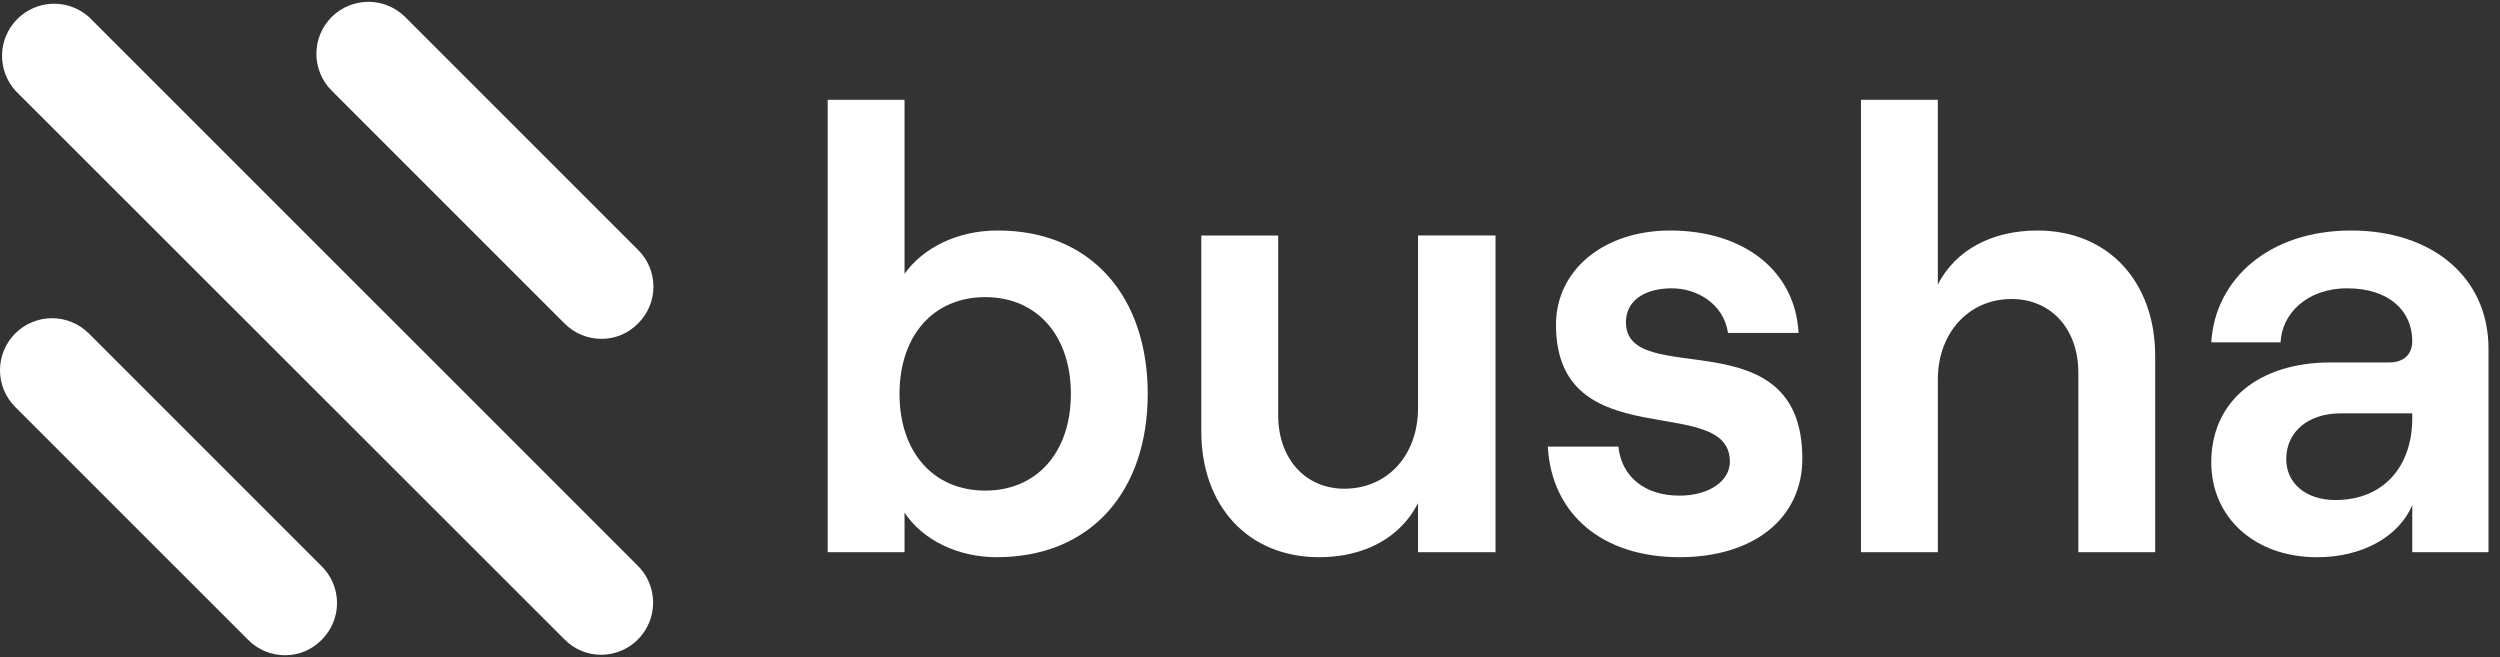
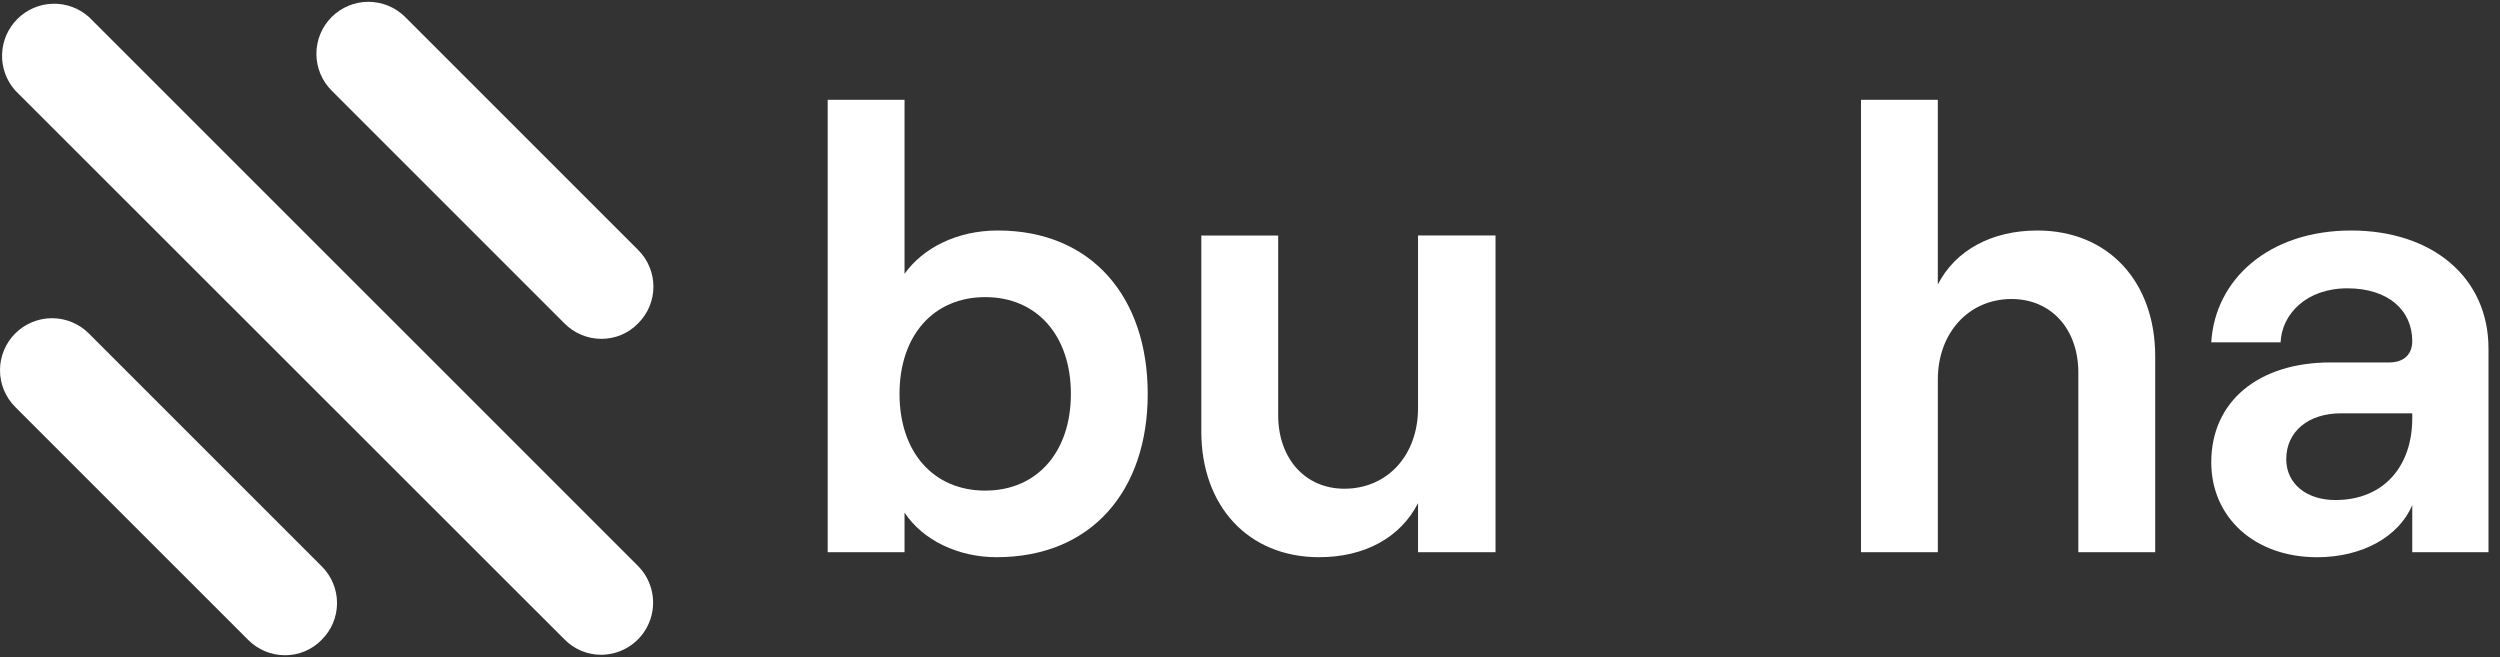
<svg xmlns="http://www.w3.org/2000/svg" width="156" height="41" viewBox="0 0 156 41" fill="none">
  <rect x="0" y="0" width="156" height="41" fill="#333333" stroke="none" />
  <path d="M37.516 40.858C37.089 40.859 36.667 40.775 36.273 40.61C35.879 40.445 35.522 40.203 35.223 39.898L0.95 5.647C0.398 5.026 0.104 4.218 0.129 3.388C0.155 2.557 0.497 1.768 1.085 1.182C1.674 0.595 2.464 0.256 3.295 0.234C4.126 0.212 4.933 0.508 5.552 1.063L39.809 35.313C40.261 35.768 40.568 36.346 40.693 36.975C40.817 37.604 40.752 38.256 40.507 38.848C40.262 39.441 39.848 39.948 39.316 40.305C38.783 40.663 38.157 40.855 37.516 40.858Z" fill="white" />
  <path d="M37.519 21.144C37.092 21.143 36.669 21.057 36.275 20.892C35.881 20.727 35.524 20.486 35.224 20.182L20.694 5.653C20.085 5.045 19.743 4.219 19.743 3.358C19.743 2.498 20.085 1.672 20.694 1.063C21.302 0.455 22.128 0.113 22.989 0.113C23.85 0.113 24.675 0.455 25.284 1.063L39.814 15.592C40.118 15.892 40.359 16.25 40.524 16.643C40.689 17.037 40.774 17.46 40.774 17.887C40.774 18.314 40.689 18.737 40.524 19.131C40.359 19.525 40.118 19.882 39.814 20.182C39.516 20.489 39.159 20.732 38.765 20.898C38.37 21.063 37.947 21.147 37.519 21.144Z" fill="white" />
  <path d="M17.776 40.887C17.349 40.886 16.926 40.8 16.532 40.635C16.138 40.47 15.781 40.229 15.481 39.925L0.951 25.396C0.649 25.095 0.41 24.737 0.247 24.343C0.084 23.95 0 23.528 0 23.102C0 22.675 0.084 22.253 0.247 21.86C0.41 21.466 0.649 21.108 0.951 20.806C1.252 20.505 1.61 20.266 2.004 20.103C2.397 19.94 2.82 19.856 3.246 19.856C3.672 19.856 4.094 19.94 4.488 20.103C4.882 20.266 5.239 20.505 5.541 20.806L20.071 35.335C20.375 35.635 20.616 35.992 20.781 36.386C20.946 36.781 21.031 37.203 21.031 37.63C21.031 38.057 20.946 38.48 20.781 38.874C20.616 39.268 20.375 39.625 20.071 39.925C19.773 40.232 19.416 40.475 19.021 40.641C18.627 40.806 18.203 40.89 17.776 40.887Z" fill="white" />
  <path d="M56.443 31.986V34.457H51.648V6.229H56.443V17.088C57.584 15.481 59.707 14.383 62.263 14.383C68.121 14.383 71.618 18.538 71.618 24.576C71.618 30.614 68.119 34.769 62.183 34.769C59.785 34.769 57.584 33.711 56.443 31.986ZM66.823 24.576C66.823 20.931 64.699 18.54 61.476 18.54C58.253 18.54 56.13 20.931 56.13 24.578C56.13 28.224 58.251 30.614 61.476 30.614C64.699 30.614 66.823 28.223 66.823 24.576Z" fill="white" />
  <path d="M93.321 34.457H88.485V31.398C87.383 33.554 85.143 34.769 82.313 34.769C77.87 34.769 74.962 31.555 74.962 26.928V14.697H79.758V25.909C79.758 28.615 81.449 30.496 83.886 30.496C86.599 30.496 88.485 28.378 88.485 25.477V14.695H93.321V34.457Z" fill="white" />
-   <path d="M96.584 27.87H100.987C101.183 29.752 102.637 30.928 104.799 30.928C106.687 30.928 107.945 29.987 107.945 28.811C107.945 24.421 97.094 28.615 97.094 20.265C97.094 16.814 100.121 14.384 104.21 14.384C108.85 14.384 112.034 16.933 112.23 20.774H107.828C107.553 18.932 105.862 17.991 104.328 17.991C102.598 17.991 101.458 18.775 101.458 20.108C101.458 24.382 112.466 19.677 112.466 28.615C112.466 32.339 109.439 34.769 104.799 34.769C100.005 34.769 96.82 32.104 96.584 27.87Z" fill="white" />
  <path d="M116.124 6.229H120.92V17.756C122.021 15.599 124.301 14.384 127.132 14.384C131.576 14.384 134.484 17.599 134.484 22.225V34.457H129.688V23.244C129.688 20.539 127.997 18.658 125.521 18.658C122.847 18.658 120.921 20.775 120.921 23.677V34.458H116.126V6.229H116.124Z" fill="white" />
  <path d="M155.282 21.754V34.457H150.525V31.516C149.7 33.477 147.419 34.771 144.589 34.771C140.658 34.771 137.983 32.261 137.983 28.851C137.983 25.009 140.971 22.617 145.414 22.617H149.071C150.054 22.617 150.525 22.068 150.525 21.284C150.525 19.363 149.031 17.991 146.475 17.991C143.92 17.991 142.386 19.598 142.308 21.362H137.983C138.219 17.441 141.561 14.384 146.711 14.384C151.744 14.383 155.282 17.284 155.282 21.754ZM150.525 26.105V25.791H146.082C144.038 25.791 142.662 26.928 142.662 28.654C142.662 30.183 143.92 31.202 145.729 31.202C148.754 31.202 150.525 29.085 150.525 26.105Z" fill="white" />
</svg>